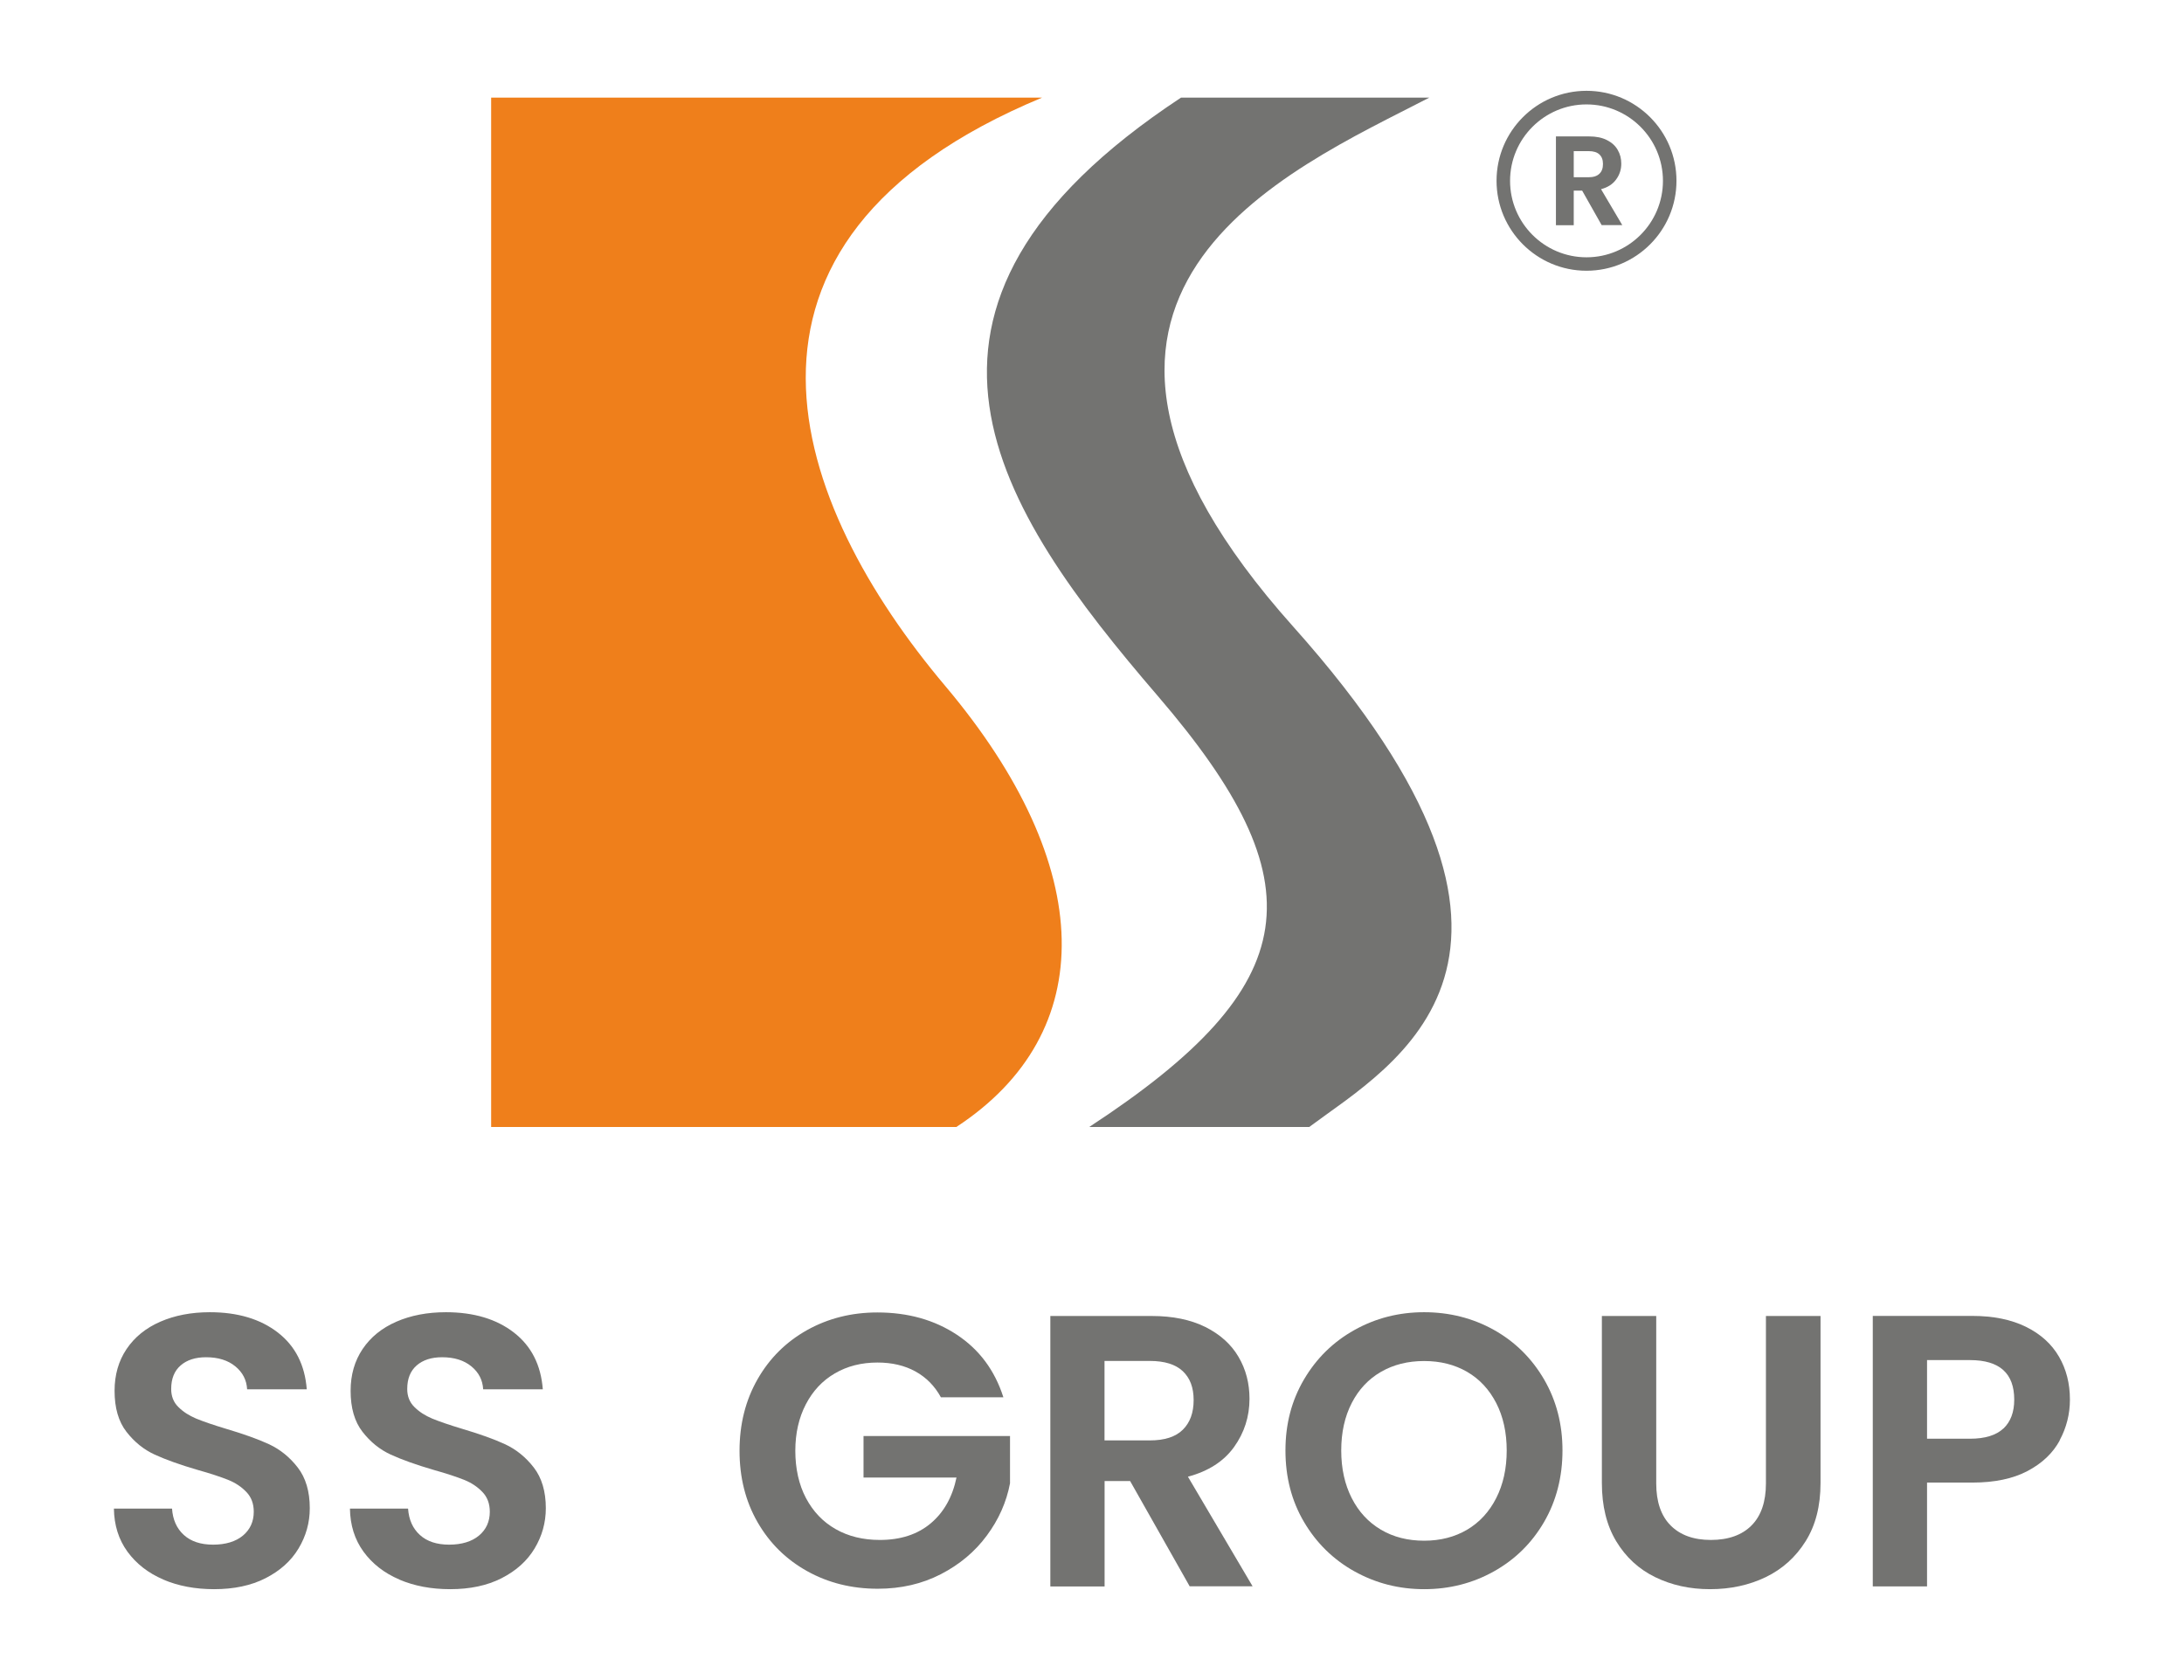
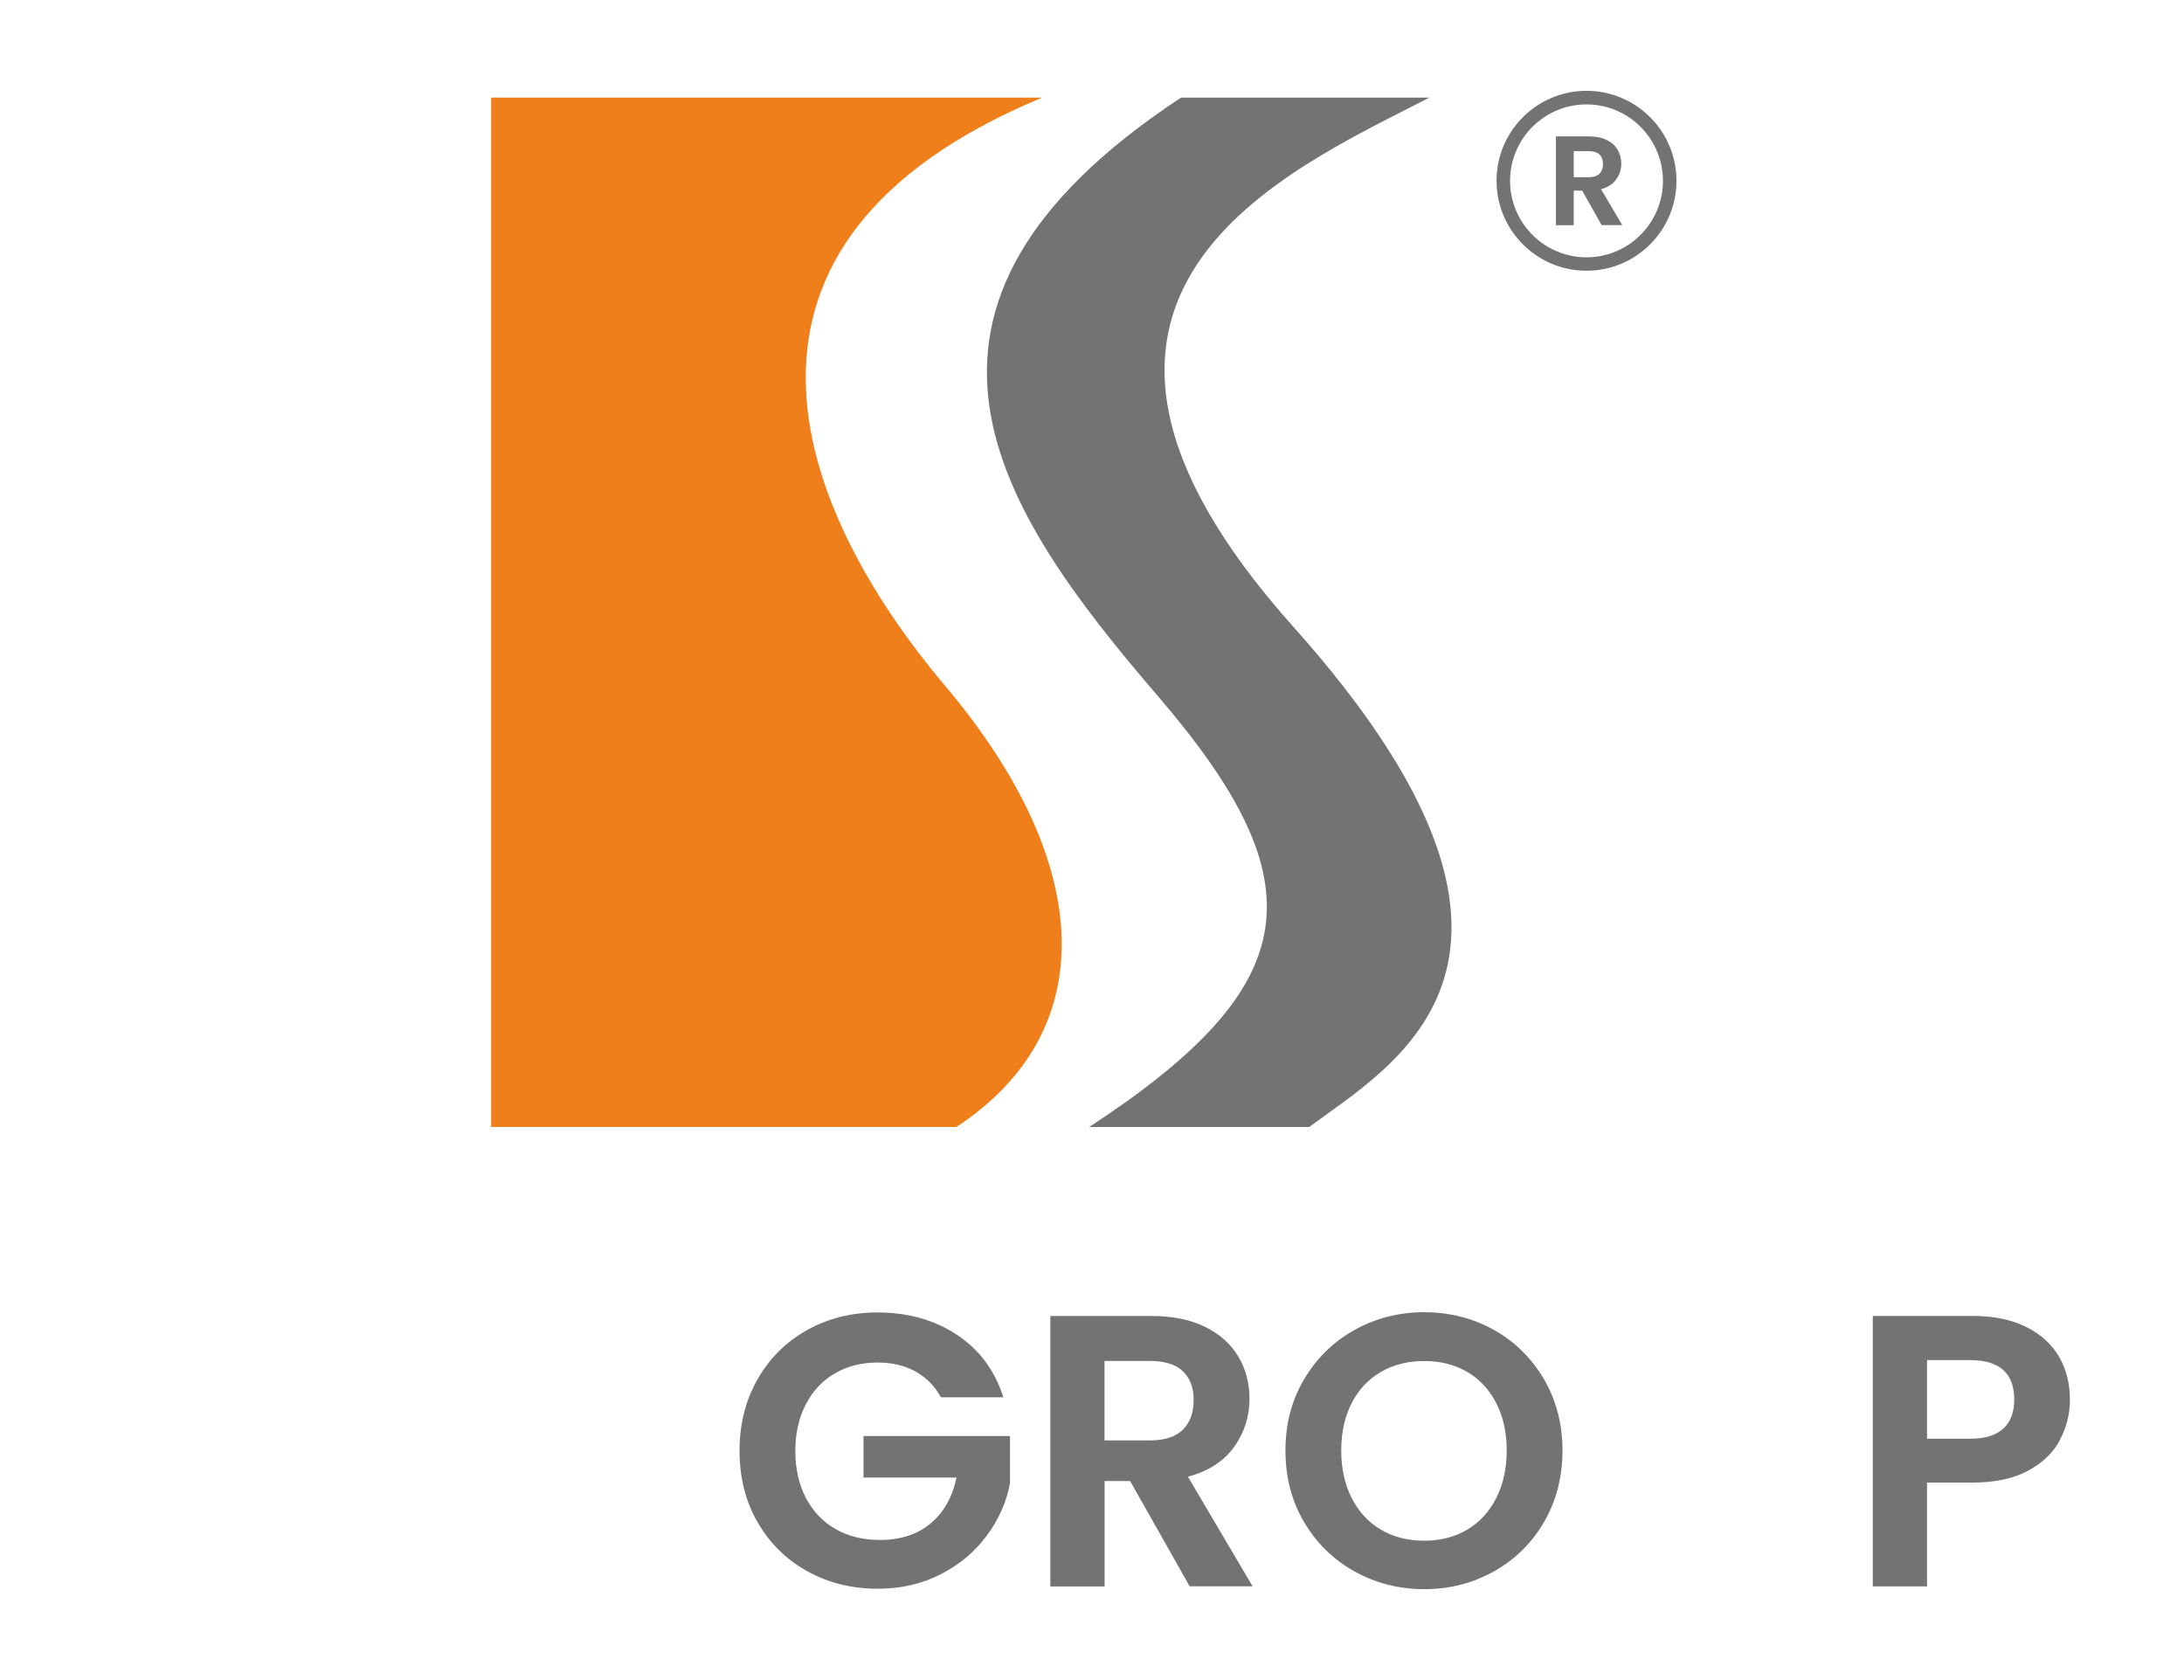
<svg xmlns="http://www.w3.org/2000/svg" id="Layer_1" viewBox="0 0 260 200">
  <defs>
    <style>.cls-1{fill:#737371;}.cls-1,.cls-2{stroke-width:0px;}.cls-2{fill:#ef7f1b;}</style>
  </defs>
  <path class="cls-2" d="M124.06,11.62H58.47v122.54h55.38c17.06-11.17,16.82-30.99-1.32-52.5-18.14-21.5-29.99-52.78,11.53-70.04Z" />
  <path class="cls-1" d="M170.16,11.62c-16.7,8.65-51.66,23.31-16.22,62.96,35.44,39.64,11.89,52.14,1.92,59.58h-26.19c25.89-16.94,27.27-29.07,8.17-51.3-19.1-22.22-35.32-46.14,2.76-71.24h29.55Z" />
-   <path class="cls-1" d="M19.44,188.03c-1.8-.77-3.22-1.88-4.27-3.32-1.05-1.45-1.58-3.15-1.61-5.12h6.92c.09,1.32.56,2.37,1.41,3.14.85.77,2.01,1.15,3.48,1.15s2.69-.36,3.55-1.08c.86-.72,1.29-1.67,1.29-2.84,0-.95-.29-1.74-.88-2.35-.58-.61-1.31-1.1-2.19-1.45-.88-.35-2.08-.75-3.62-1.18-2.09-.61-3.79-1.22-5.1-1.82-1.31-.6-2.43-1.51-3.37-2.72-.94-1.21-1.41-2.84-1.41-4.87,0-1.91.48-3.57,1.43-4.98.95-1.41,2.29-2.5,4.01-3.25,1.72-.75,3.69-1.13,5.9-1.13,3.32,0,6.02.81,8.1,2.42,2.08,1.61,3.22,3.87,3.44,6.76h-7.1c-.06-1.11-.53-2.02-1.41-2.74-.88-.72-2.04-1.08-3.48-1.08-1.26,0-2.27.32-3.02.97-.75.65-1.13,1.58-1.13,2.81,0,.86.28,1.58.85,2.14.57.57,1.28,1.03,2.12,1.38.85.35,2.04.76,3.57,1.22,2.09.62,3.8,1.23,5.12,1.84,1.32.62,2.46,1.54,3.41,2.77.95,1.23,1.43,2.85,1.43,4.84,0,1.72-.45,3.32-1.34,4.8-.89,1.48-2.2,2.65-3.92,3.53-1.72.88-3.77,1.31-6.13,1.31-2.25,0-4.27-.38-6.07-1.15Z" />
-   <path class="cls-1" d="M47.54,188.03c-1.8-.77-3.22-1.88-4.27-3.32-1.05-1.45-1.58-3.15-1.61-5.12h6.92c.09,1.32.56,2.37,1.41,3.14.85.77,2.01,1.15,3.48,1.15s2.69-.36,3.55-1.08c.86-.72,1.29-1.67,1.29-2.84,0-.95-.29-1.74-.88-2.35-.58-.61-1.31-1.1-2.19-1.45-.88-.35-2.08-.75-3.62-1.18-2.09-.61-3.79-1.22-5.1-1.82-1.31-.6-2.43-1.51-3.37-2.72-.94-1.21-1.41-2.84-1.41-4.87,0-1.91.48-3.57,1.43-4.98.95-1.41,2.29-2.5,4.01-3.25,1.72-.75,3.69-1.13,5.9-1.13,3.32,0,6.02.81,8.1,2.42,2.08,1.61,3.22,3.87,3.44,6.76h-7.1c-.06-1.11-.53-2.02-1.41-2.74-.88-.72-2.04-1.08-3.48-1.08-1.26,0-2.27.32-3.02.97-.75.65-1.13,1.58-1.13,2.81,0,.86.28,1.58.85,2.14.57.57,1.28,1.03,2.12,1.38.85.35,2.04.76,3.57,1.22,2.09.62,3.8,1.23,5.12,1.84,1.32.62,2.46,1.54,3.41,2.77.95,1.23,1.43,2.85,1.43,4.84,0,1.72-.45,3.32-1.34,4.8-.89,1.48-2.2,2.65-3.92,3.53-1.72.88-3.77,1.31-6.13,1.31-2.25,0-4.27-.38-6.07-1.15Z" />
  <path class="cls-1" d="M112.02,166.35c-.74-1.35-1.75-2.38-3.04-3.09-1.29-.71-2.8-1.06-4.52-1.06-1.91,0-3.6.43-5.07,1.29-1.48.86-2.63,2.09-3.46,3.69-.83,1.6-1.25,3.44-1.25,5.53s.42,4.03,1.27,5.63c.85,1.6,2.02,2.83,3.53,3.69,1.51.86,3.26,1.29,5.26,1.29,2.46,0,4.47-.65,6.04-1.96,1.57-1.31,2.6-3.13,3.09-5.47h-11.07v-4.94h17.44v5.63c-.43,2.25-1.35,4.32-2.77,6.23-1.41,1.91-3.24,3.44-5.47,4.59-2.23,1.15-4.73,1.73-7.5,1.73-3.11,0-5.91-.7-8.42-2.1-2.51-1.4-4.47-3.34-5.9-5.83-1.43-2.49-2.14-5.32-2.14-8.49s.71-6,2.14-8.51c1.43-2.51,3.4-4.46,5.9-5.86,2.51-1.4,5.3-2.1,8.37-2.1,3.63,0,6.78.88,9.46,2.65,2.68,1.77,4.52,4.25,5.54,7.45h-7.43Z" />
  <path class="cls-1" d="M141.64,188.86l-7.1-12.55h-3.04v12.55h-6.46v-32.2h12.09c2.49,0,4.61.44,6.37,1.31,1.75.88,3.07,2.06,3.94,3.55.88,1.49,1.31,3.16,1.31,5,0,2.12-.62,4.04-1.84,5.74-1.23,1.71-3.06,2.88-5.49,3.53l7.7,13.05h-7.47ZM131.49,171.47h5.4c1.75,0,3.06-.42,3.92-1.27.86-.85,1.29-2.02,1.29-3.53s-.43-2.62-1.29-3.44c-.86-.81-2.17-1.22-3.92-1.22h-5.4v9.46Z" />
  <path class="cls-1" d="M161.24,187.06c-2.52-1.41-4.52-3.37-6-5.88-1.48-2.51-2.21-5.34-2.21-8.51s.74-5.96,2.21-8.46c1.48-2.51,3.47-4.47,6-5.88,2.52-1.41,5.29-2.12,8.3-2.12s5.82.71,8.33,2.12c2.51,1.41,4.49,3.38,5.95,5.88,1.46,2.51,2.19,5.33,2.19,8.46s-.73,6-2.19,8.51c-1.46,2.51-3.45,4.47-5.97,5.88-2.52,1.41-5.29,2.12-8.3,2.12s-5.78-.71-8.3-2.12ZM174.66,182.1c1.48-.88,2.63-2.13,3.46-3.76.83-1.63,1.25-3.52,1.25-5.67s-.42-4.04-1.25-5.65c-.83-1.61-1.98-2.85-3.46-3.71-1.48-.86-3.18-1.29-5.12-1.29s-3.65.43-5.14,1.29c-1.49.86-2.65,2.1-3.48,3.71-.83,1.61-1.25,3.5-1.25,5.65s.42,4.04,1.25,5.67c.83,1.63,1.99,2.88,3.48,3.76,1.49.88,3.21,1.31,5.14,1.31s3.64-.44,5.12-1.31Z" />
-   <path class="cls-1" d="M197.17,156.66v19.93c0,2.18.57,3.85,1.71,5,1.14,1.15,2.74,1.73,4.8,1.73s3.71-.58,4.84-1.73c1.14-1.15,1.71-2.82,1.71-5v-19.93h6.5v19.88c0,2.74-.59,5.05-1.78,6.94-1.18,1.89-2.77,3.31-4.75,4.27-1.98.95-4.19,1.43-6.62,1.43s-4.57-.48-6.53-1.43c-1.95-.95-3.5-2.38-4.64-4.27-1.14-1.89-1.71-4.2-1.71-6.94v-19.88h6.46Z" />
  <path class="cls-1" d="M245.21,171.47c-.82,1.51-2.09,2.72-3.83,3.64-1.74.92-3.93,1.38-6.57,1.38h-5.4v12.36h-6.46v-32.2h11.85c2.49,0,4.61.43,6.37,1.29,1.75.86,3.07,2.05,3.94,3.55.88,1.51,1.31,3.21,1.31,5.12,0,1.72-.41,3.34-1.22,4.84ZM238.5,170.06c.86-.81,1.29-1.96,1.29-3.44,0-3.14-1.75-4.71-5.26-4.71h-5.12v9.36h5.12c1.78,0,3.11-.41,3.97-1.22Z" />
  <path class="cls-1" d="M188.87,32.23c-5.91,0-10.71-4.8-10.71-10.71s4.8-10.71,10.71-10.71,10.71,4.8,10.71,10.71-4.8,10.71-10.71,10.71ZM188.87,12.43c-5.02,0-9.1,4.08-9.1,9.1s4.08,9.1,9.1,9.1,9.1-4.08,9.1-9.1-4.08-9.1-9.1-9.1Z" />
  <path class="cls-1" d="M190.68,26.81l-2.33-4.12h-1v4.12h-2.12v-10.57h3.97c.82,0,1.51.14,2.09.43.58.29,1.01.68,1.29,1.17.29.49.43,1.04.43,1.64,0,.7-.2,1.32-.61,1.88-.4.56-1,.95-1.8,1.16l2.53,4.28h-2.45ZM187.35,21.1h1.77c.58,0,1-.14,1.29-.42s.42-.66.42-1.16-.14-.86-.42-1.13-.71-.4-1.29-.4h-1.77v3.1Z" />
</svg>